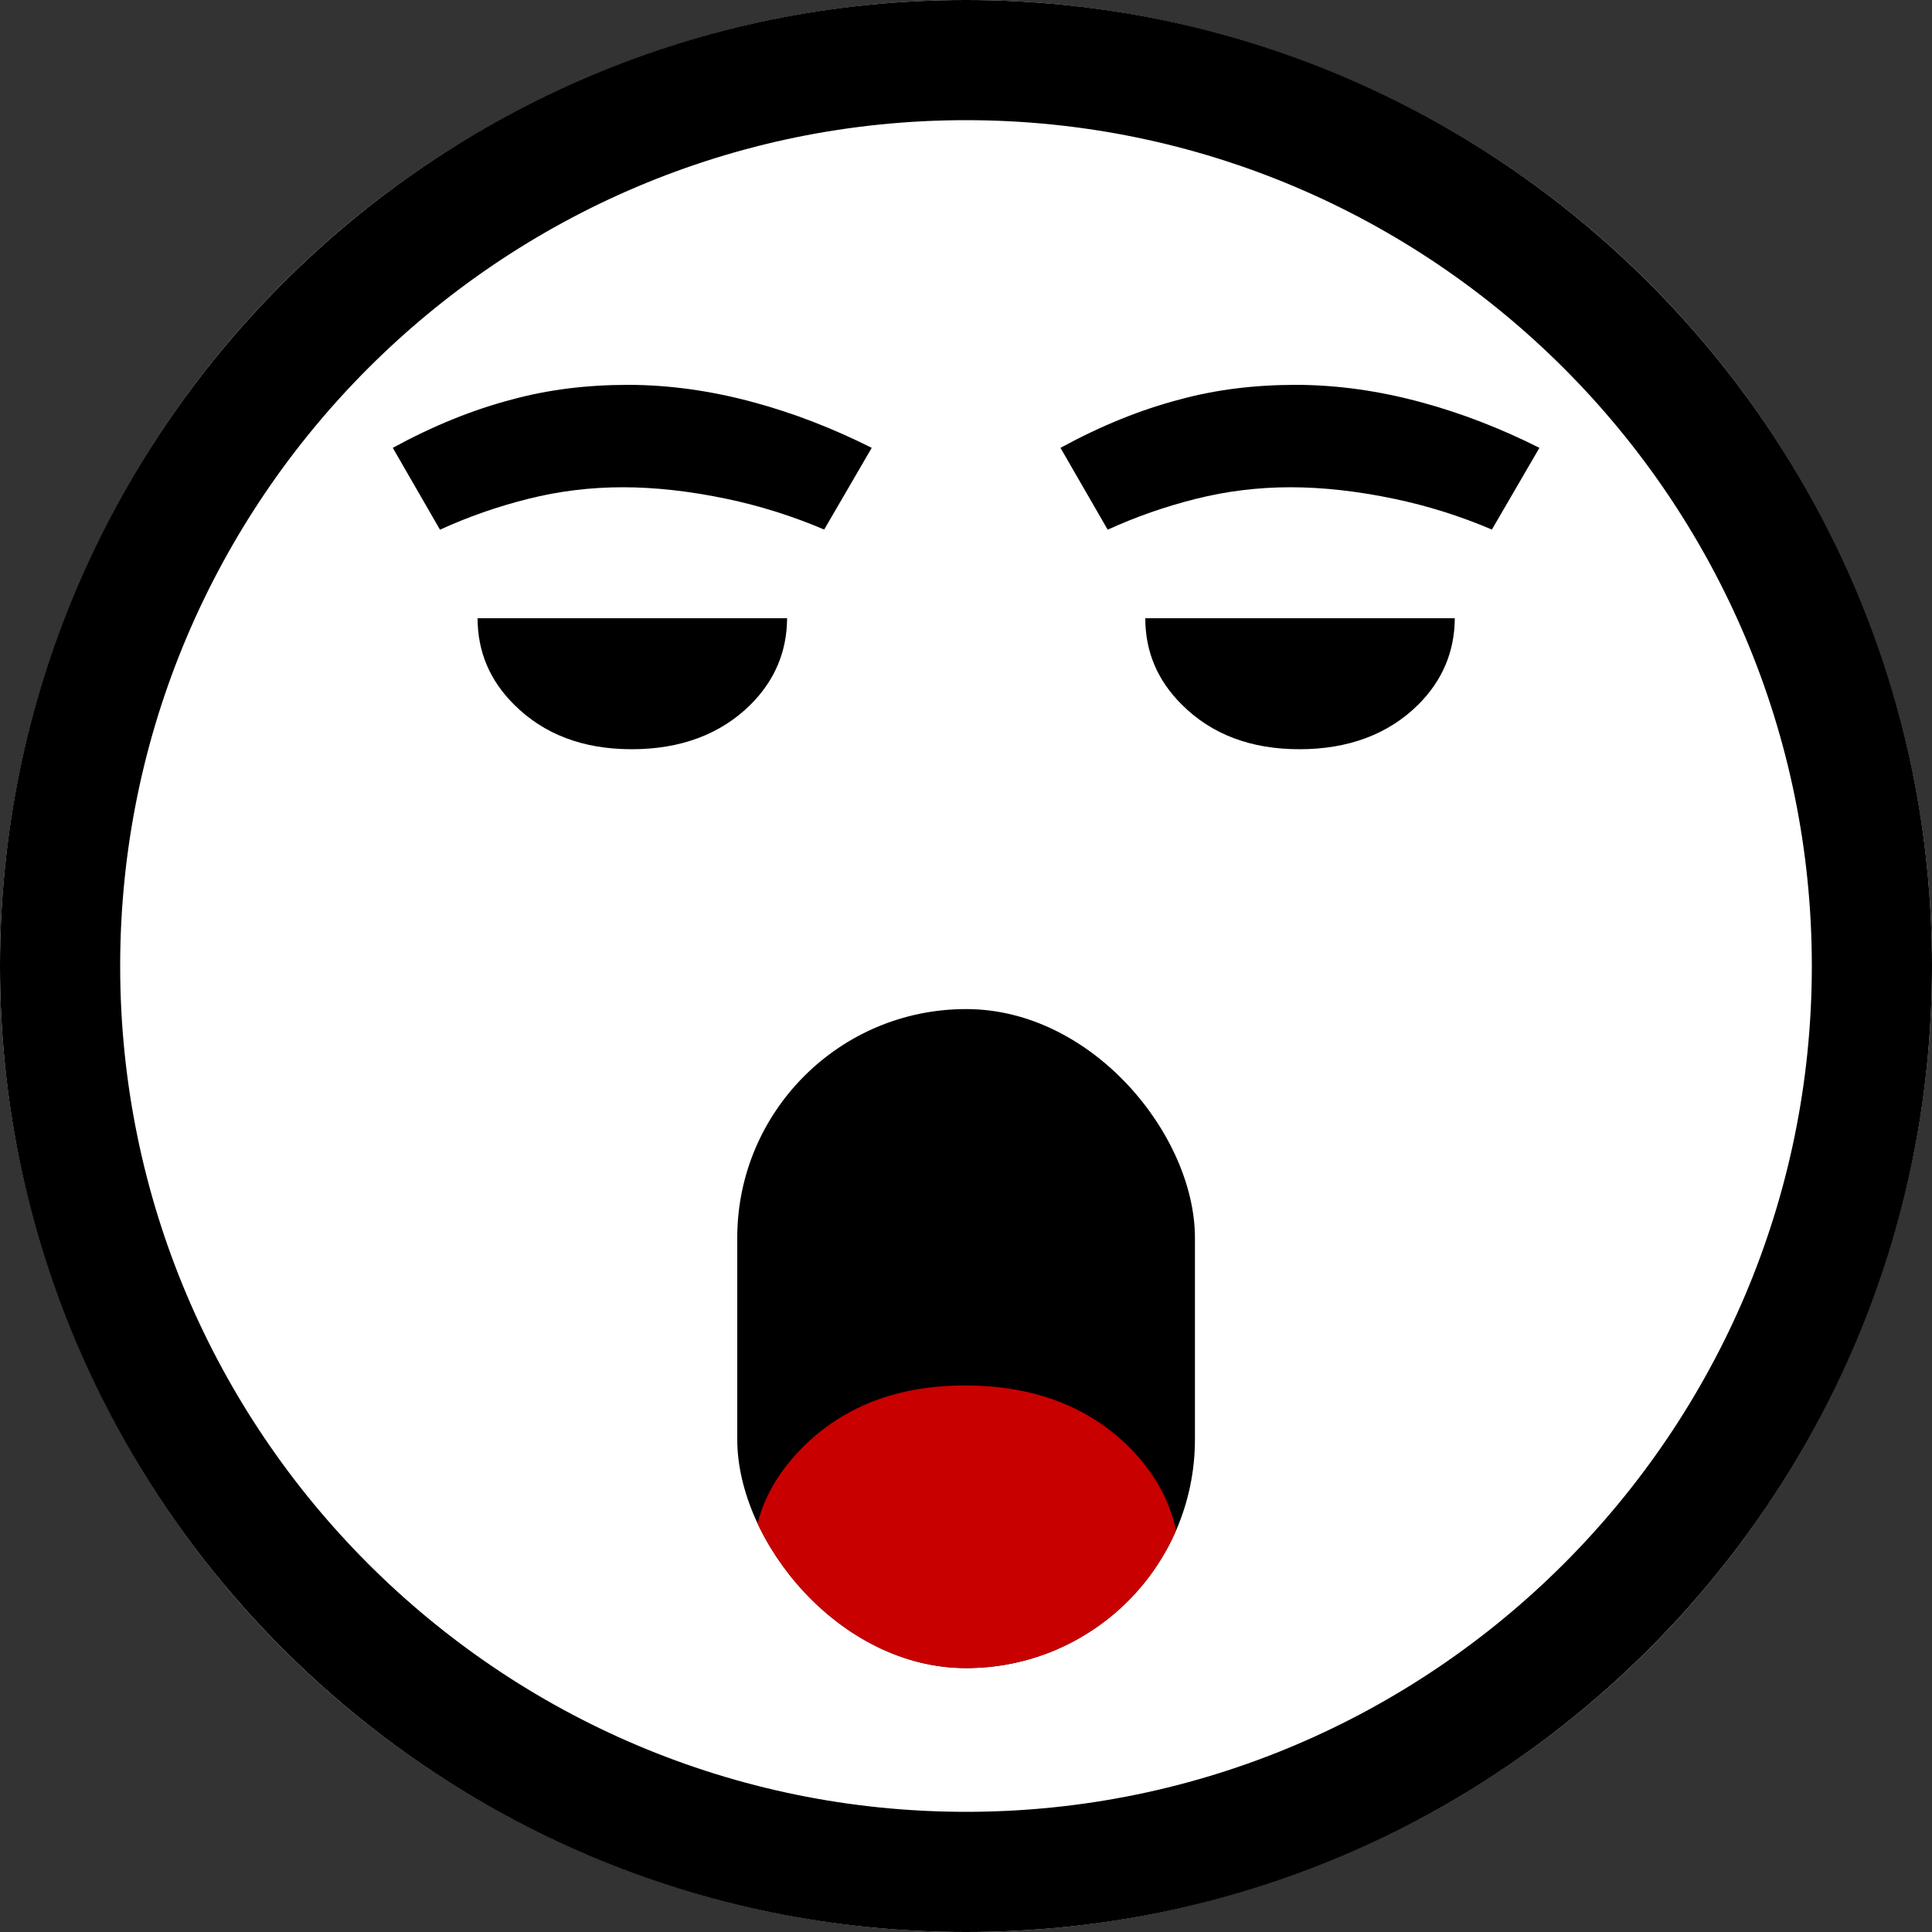
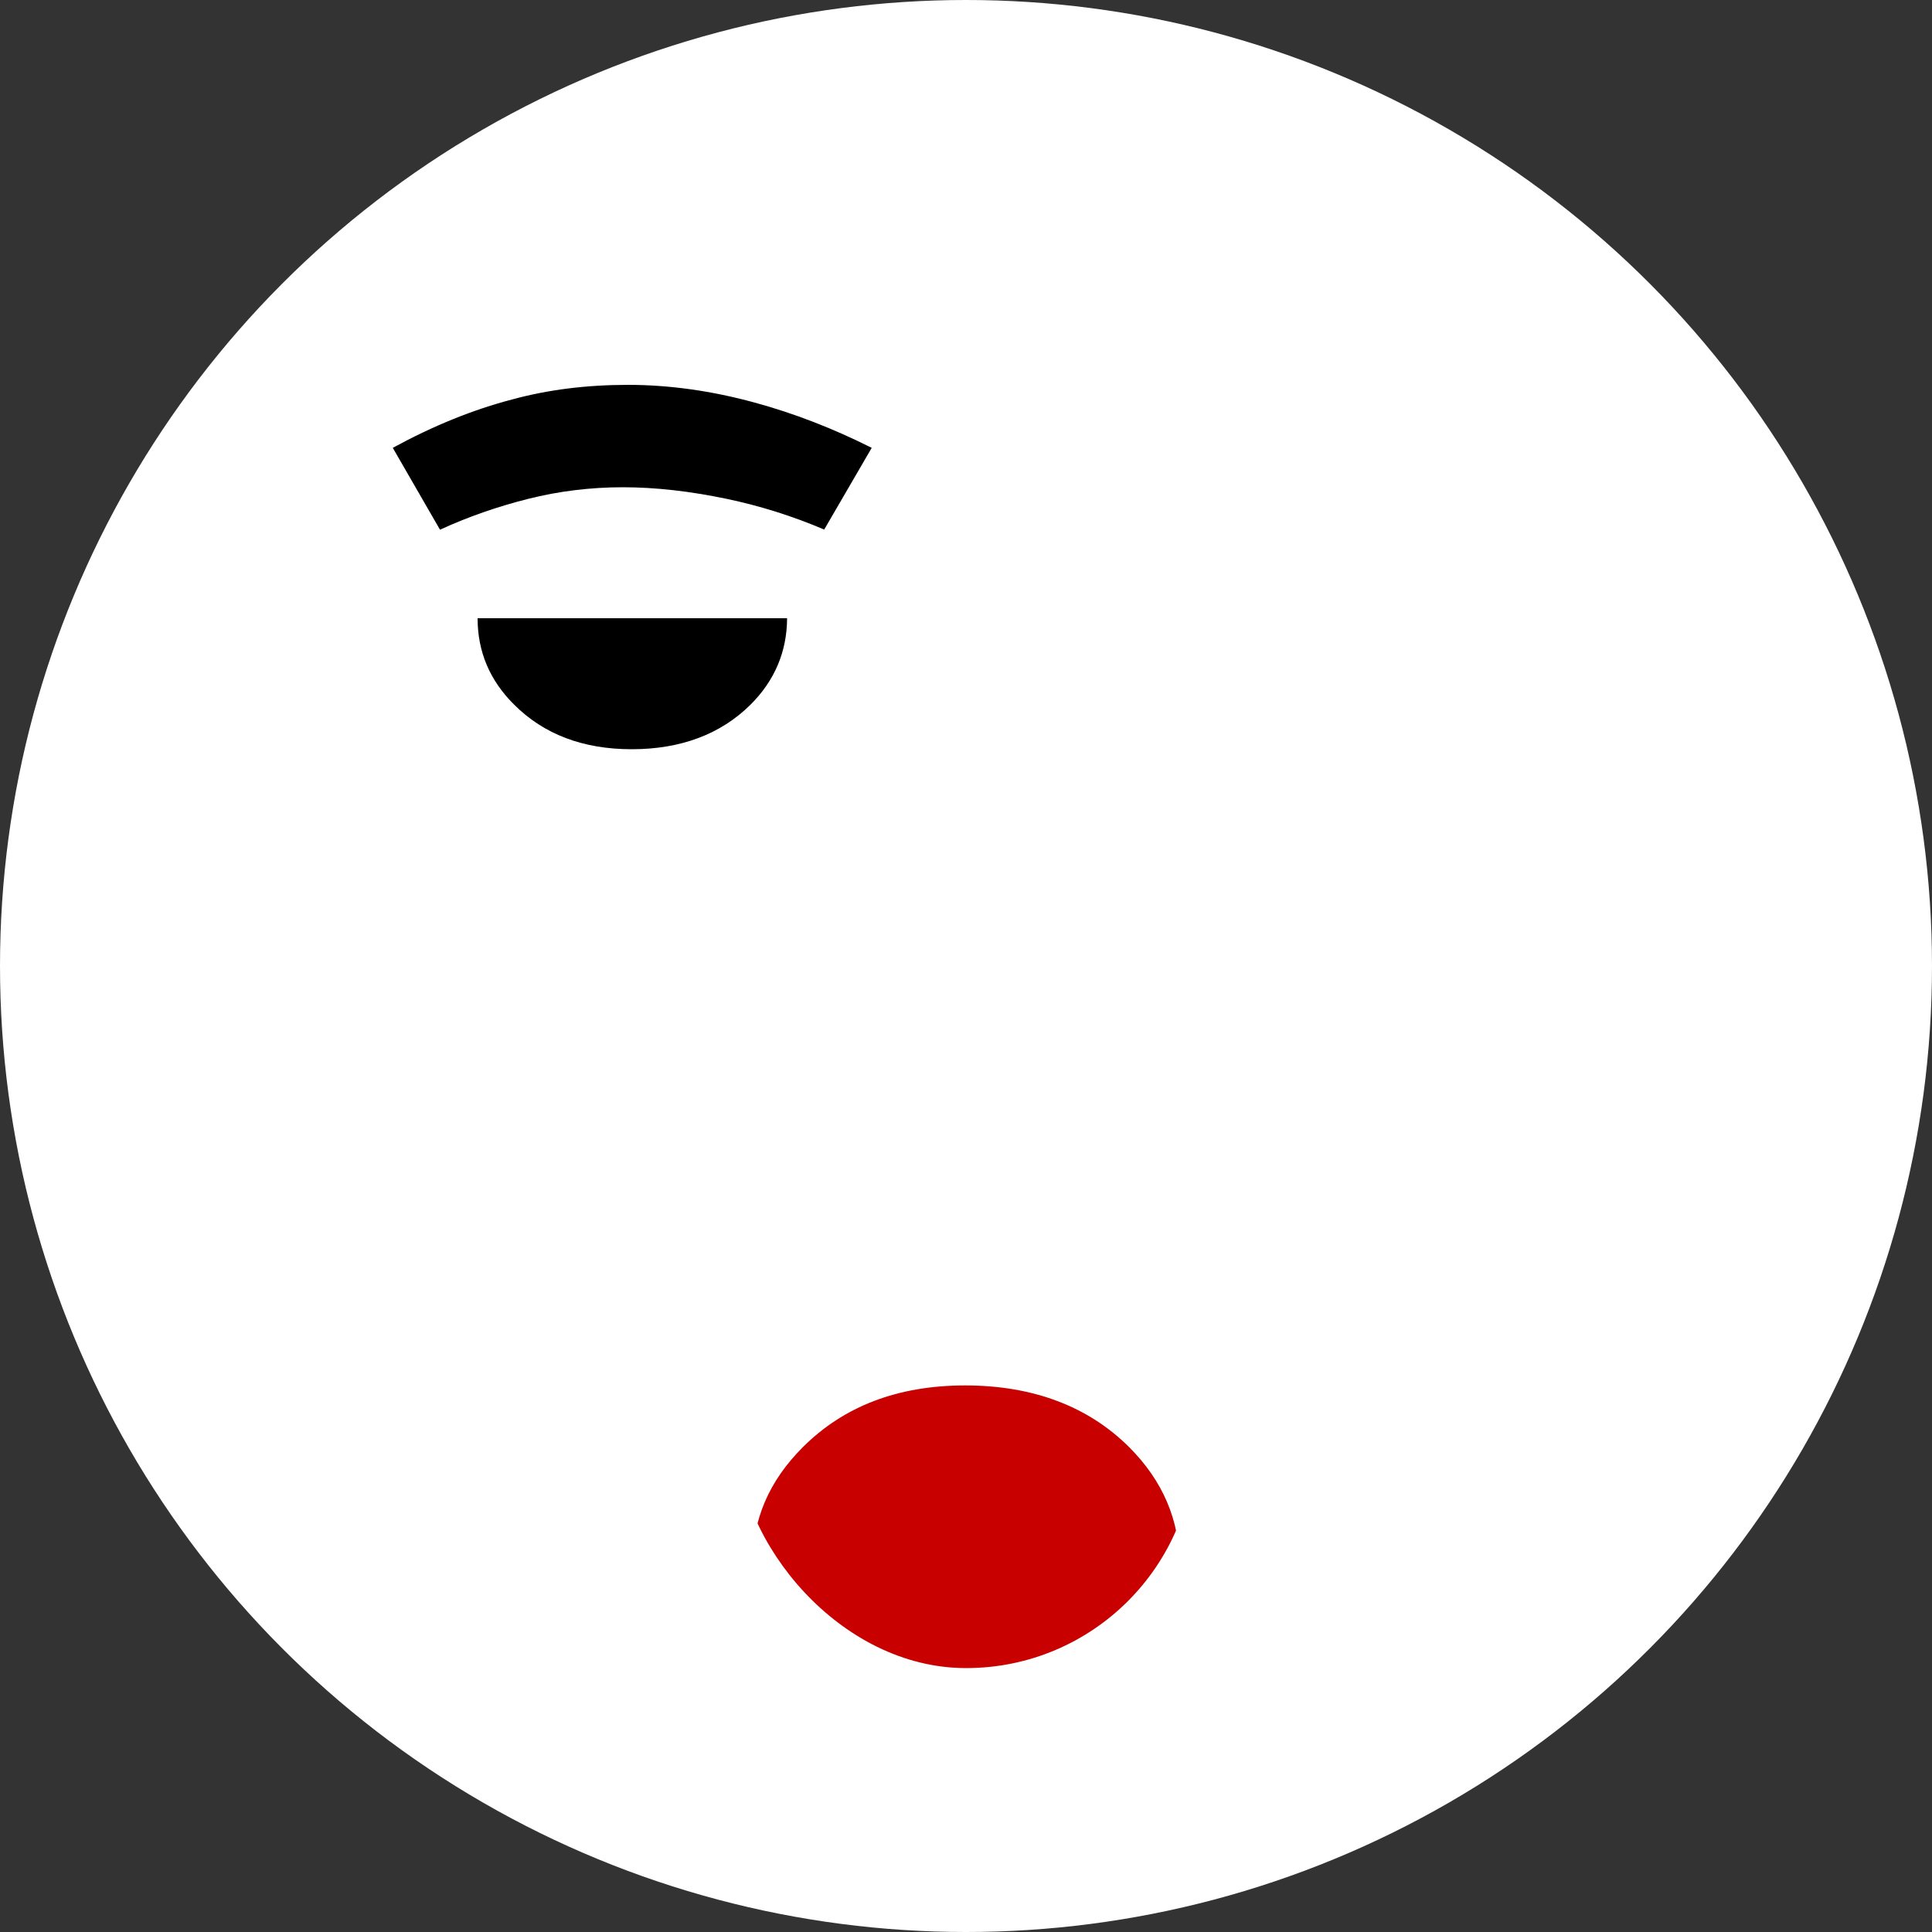
<svg xmlns="http://www.w3.org/2000/svg" id="uuid-51c68962-a375-4012-9e82-6a97940c368e" width="100" height="100" viewBox="0 0 100 100">
  <rect x="0" y="0" width="100" height="100" fill="#333333" stroke="none" />
  <defs>
    <clipPath id="uuid-778a5e74-b7cc-497c-a2cb-eaf7b6440f51">
      <rect x="38.16" y="52.23" width="23.69" height="34.11" rx="11.84" ry="11.84" style="fill:none; stroke-width:0px;" />
    </clipPath>
  </defs>
  <g id="uuid-6fb40308-f327-4ed3-811a-b2589c102627">
    <circle cx="50" cy="50" r="50" style="fill:#fff; stroke-width:0px;" />
-     <path d="m50,6.22c24.14,0,43.78,19.64,43.78,43.78s-19.64,43.78-43.78,43.78S6.22,74.14,6.22,50,25.86,6.22,50,6.22M50,0C22.39,0,0,22.39,0,50s22.39,50,50,50,50-22.39,50-50S77.61,0,50,0h0Z" style="stroke-width:0px;" />
-     <path d="m57.33,27.41l-2.44-4.23c2.09-1.14,4.16-1.98,6.2-2.51,1.84-.5,3.83-.75,5.97-.75s4.35.31,6.57.92c2.02.55,4.04,1.33,6.05,2.34l-2.46,4.23c-1.64-.7-3.33-1.23-5.05-1.59-1.91-.4-3.7-.6-5.37-.6s-3.31.2-4.9.6-3.11.93-4.55,1.59Z" style="stroke-width:0px;" />
    <path d="m22.77,27.41l-2.44-4.23c2.09-1.14,4.16-1.98,6.2-2.51,1.84-.5,3.83-.75,5.97-.75s4.35.31,6.57.92c2.02.55,4.04,1.33,6.05,2.34l-2.46,4.23c-1.64-.7-3.33-1.23-5.05-1.59-1.91-.4-3.7-.6-5.37-.6s-3.31.2-4.9.6-3.11.93-4.55,1.59Z" style="stroke-width:0px;" />
    <path d="m24.72,32c0,1.73.63,3.22,1.89,4.47,1.54,1.54,3.57,2.31,6.09,2.31s4.6-.77,6.15-2.31c1.25-1.25,1.88-2.74,1.89-4.47h-16Z" style="stroke-width:0px;" />
-     <path d="m59.28,32c0,1.73.63,3.22,1.89,4.47,1.54,1.54,3.57,2.31,6.09,2.31s4.6-.77,6.15-2.31c1.25-1.25,1.88-2.74,1.89-4.47h-16Z" style="stroke-width:0px;" />
-     <rect x="38.16" y="52.23" width="23.69" height="34.11" rx="11.84" ry="11.84" style="stroke-width:0px;" />
    <g style="clip-path:url(#uuid-778a5e74-b7cc-497c-a2cb-eaf7b6440f51);">
      <path d="m61.06,81.05c0,2.41-.87,4.49-2.61,6.22-2.13,2.13-4.96,3.2-8.49,3.2s-6.28-1.07-8.41-3.2c-1.74-1.74-2.61-3.81-2.61-6.22s.87-4.4,2.61-6.14c2.13-2.13,4.93-3.2,8.41-3.2s6.36,1.07,8.49,3.2c1.74,1.74,2.61,3.78,2.61,6.14Z" style="fill:#c90000; stroke-width:0px;" />
    </g>
  </g>
</svg>